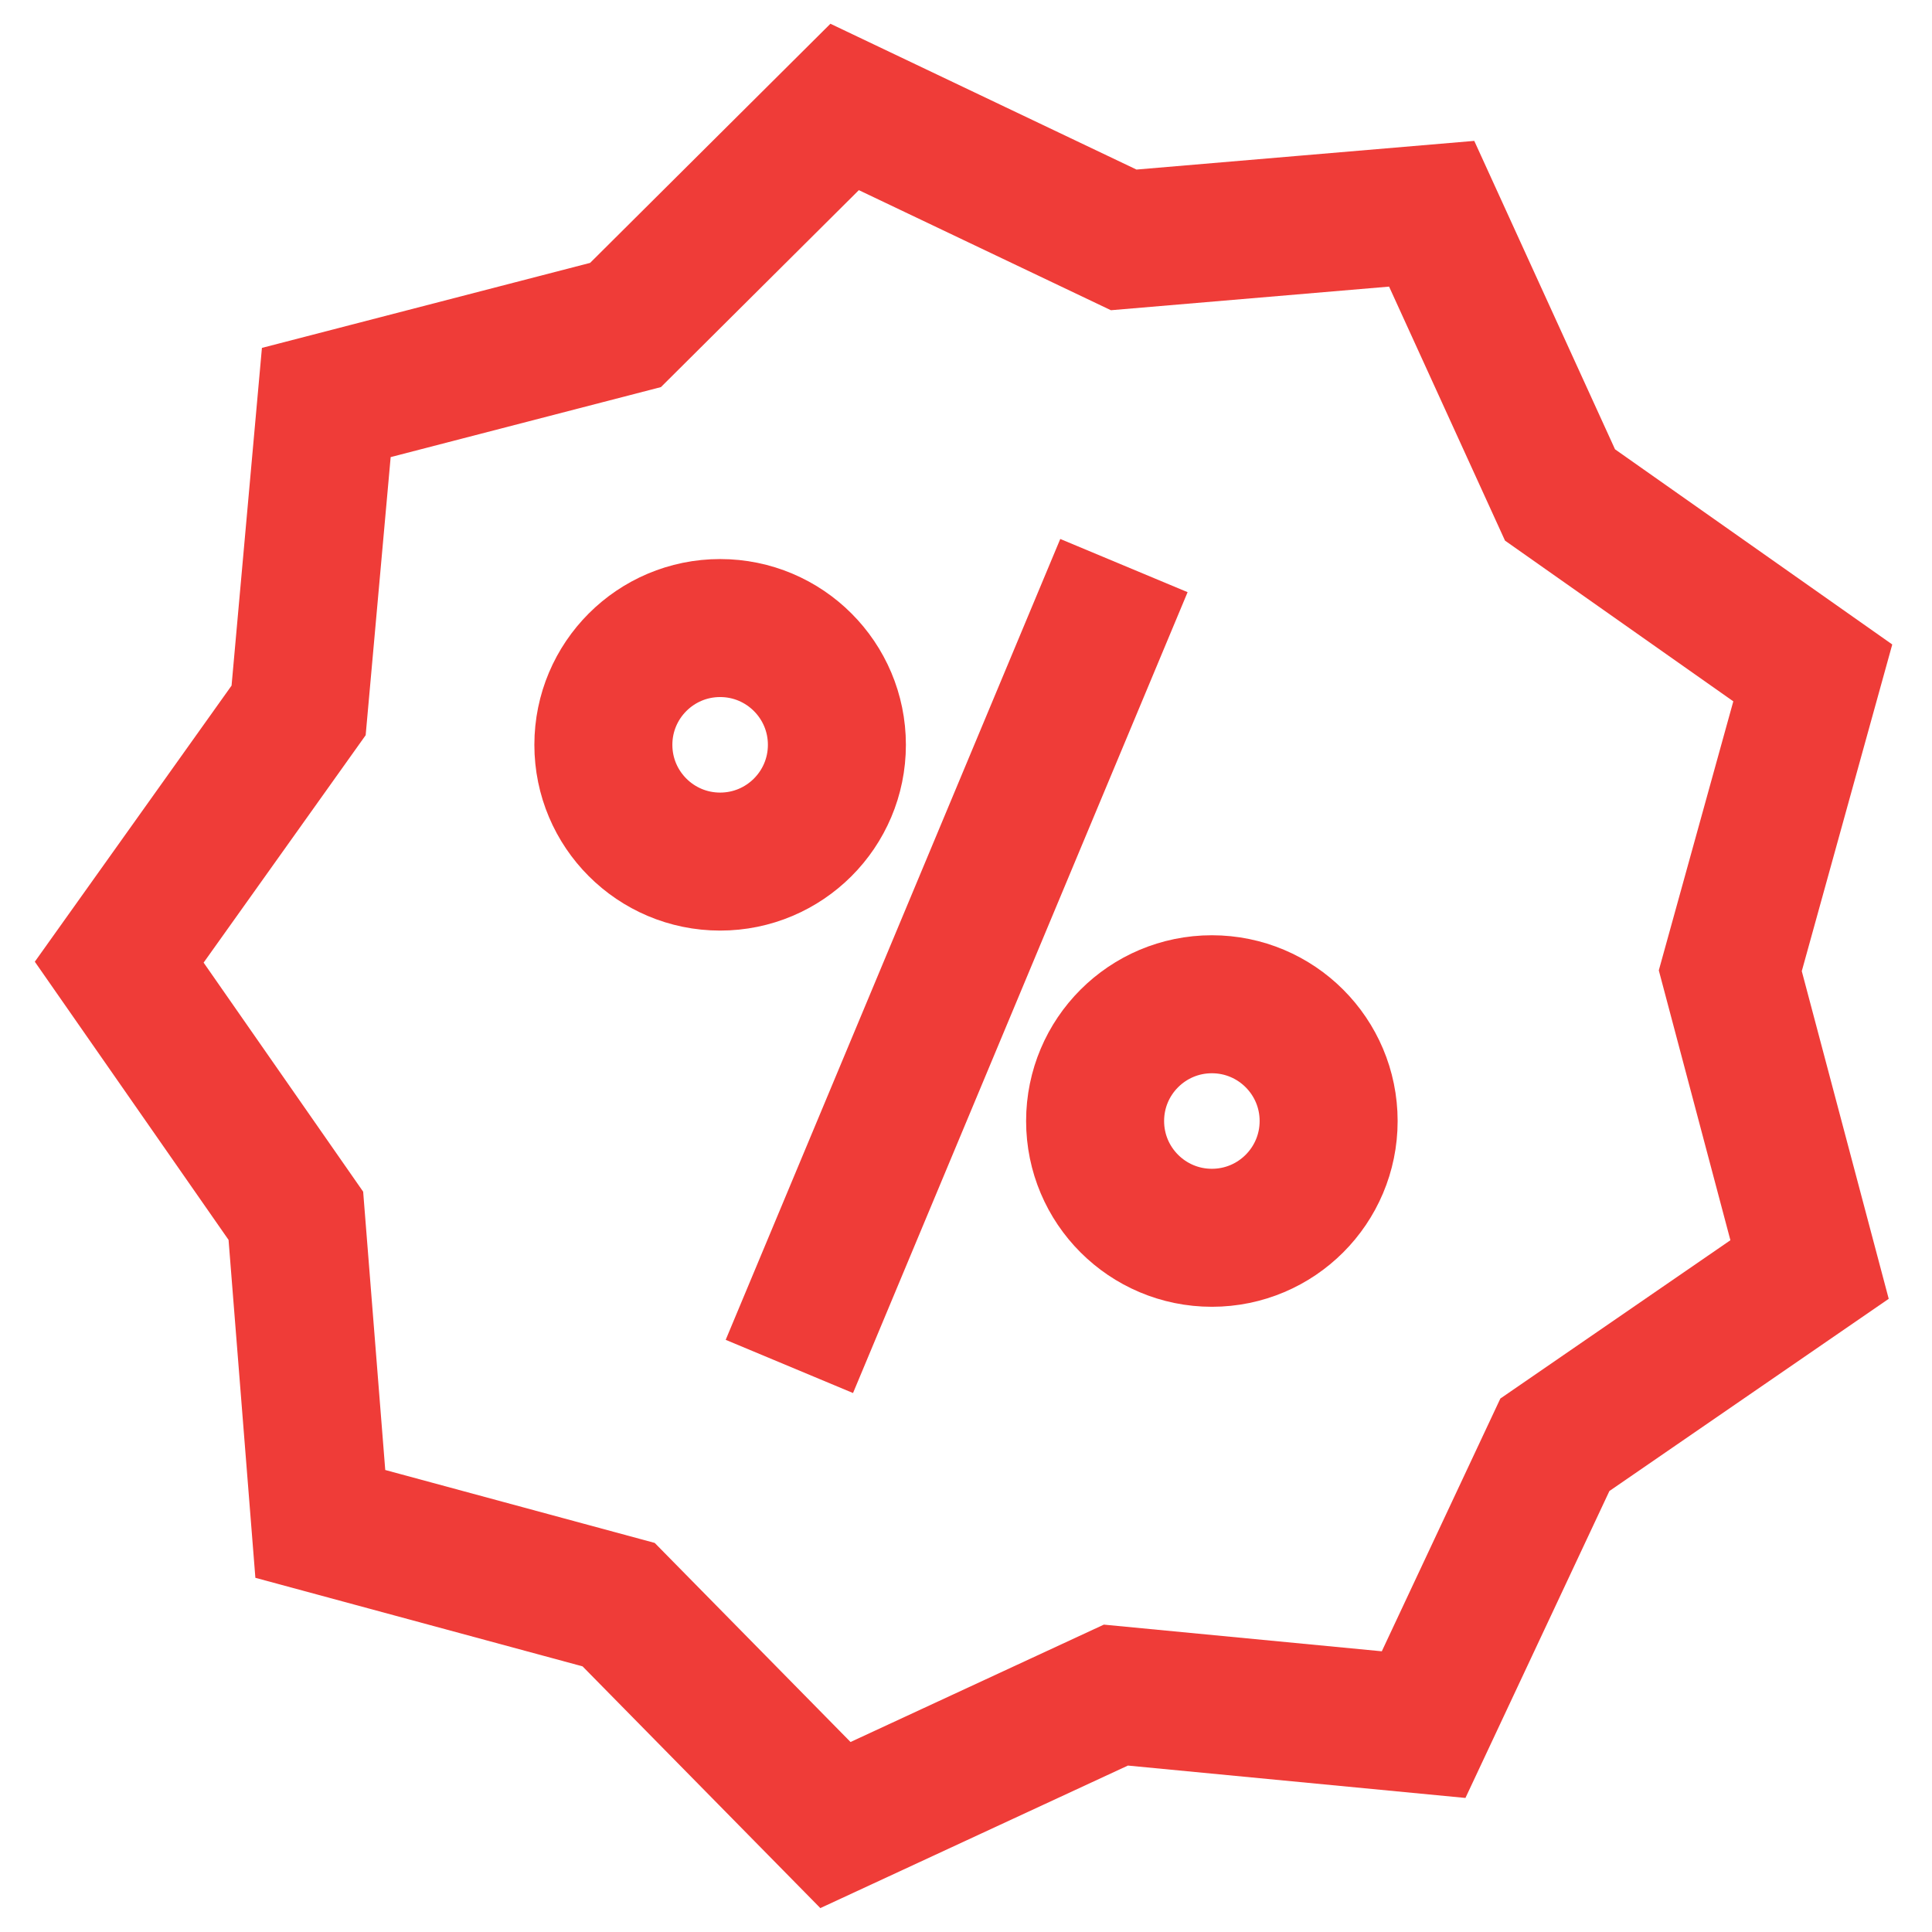
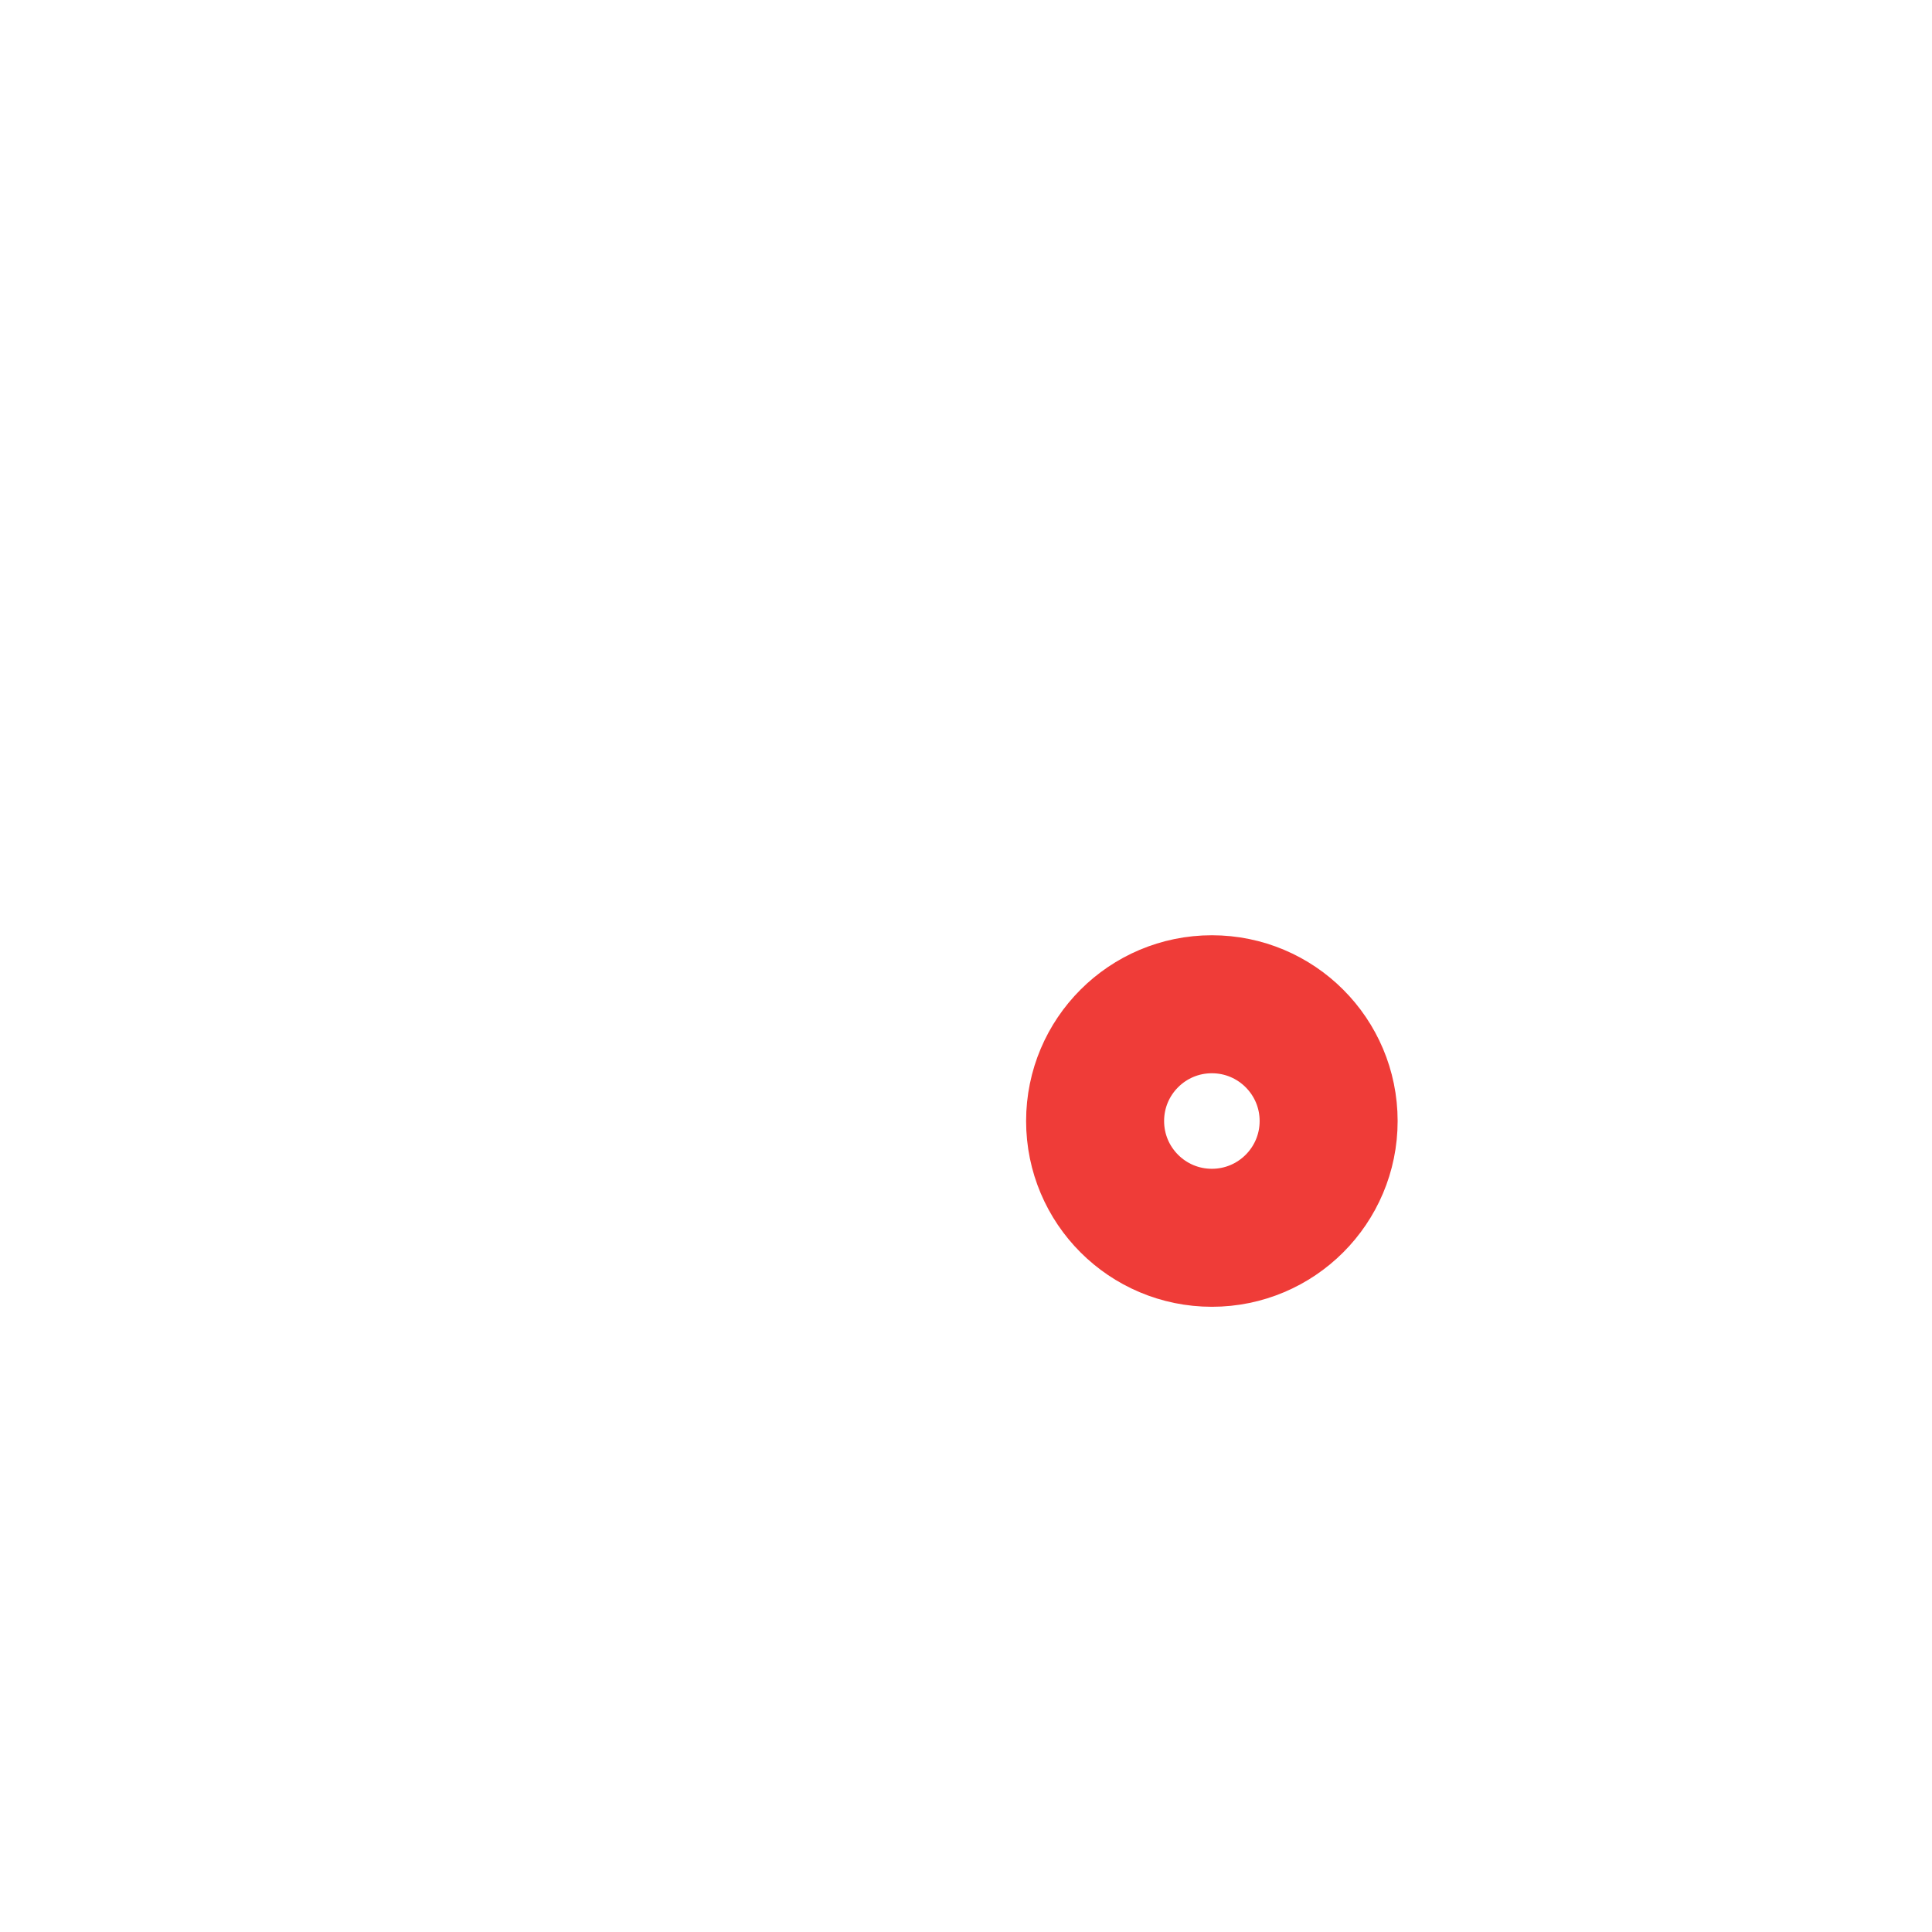
<svg xmlns="http://www.w3.org/2000/svg" id="uuid-08d8bafb-ed30-42d7-adb9-4799d3b757e4" viewBox="0 0 252 252">
  <defs>
    <style>.uuid-13a540c5-2956-4602-a3ad-93a081191cfd{fill:none;stroke:#ef3c38;stroke-miterlimit:10;stroke-width:18px;}</style>
  </defs>
-   <polygon class="uuid-13a540c5-2956-4602-a3ad-93a081191cfd" points="146.57 31.29 186.74 27.88 203.48 64.56 236.45 87.77 225.69 126.62 236.03 165.59 202.81 188.45 185.69 224.95 145.55 221.1 108.97 238.05 80.69 209.3 41.78 198.77 38.59 158.58 15.55 125.5 38.95 92.66 42.56 52.5 81.59 42.39 110.17 13.95 146.57 31.29" />
-   <circle class="uuid-13a540c5-2956-4602-a3ad-93a081191cfd" cx="93.93" cy="97.15" r="15.23" />
  <circle class="uuid-13a540c5-2956-4602-a3ad-93a081191cfd" cx="158.07" cy="146.22" r="15.23" />
-   <line class="uuid-13a540c5-2956-4602-a3ad-93a081191cfd" x1="146.6" y1="73.77" x2="102.96" y2="178.23" />
</svg>